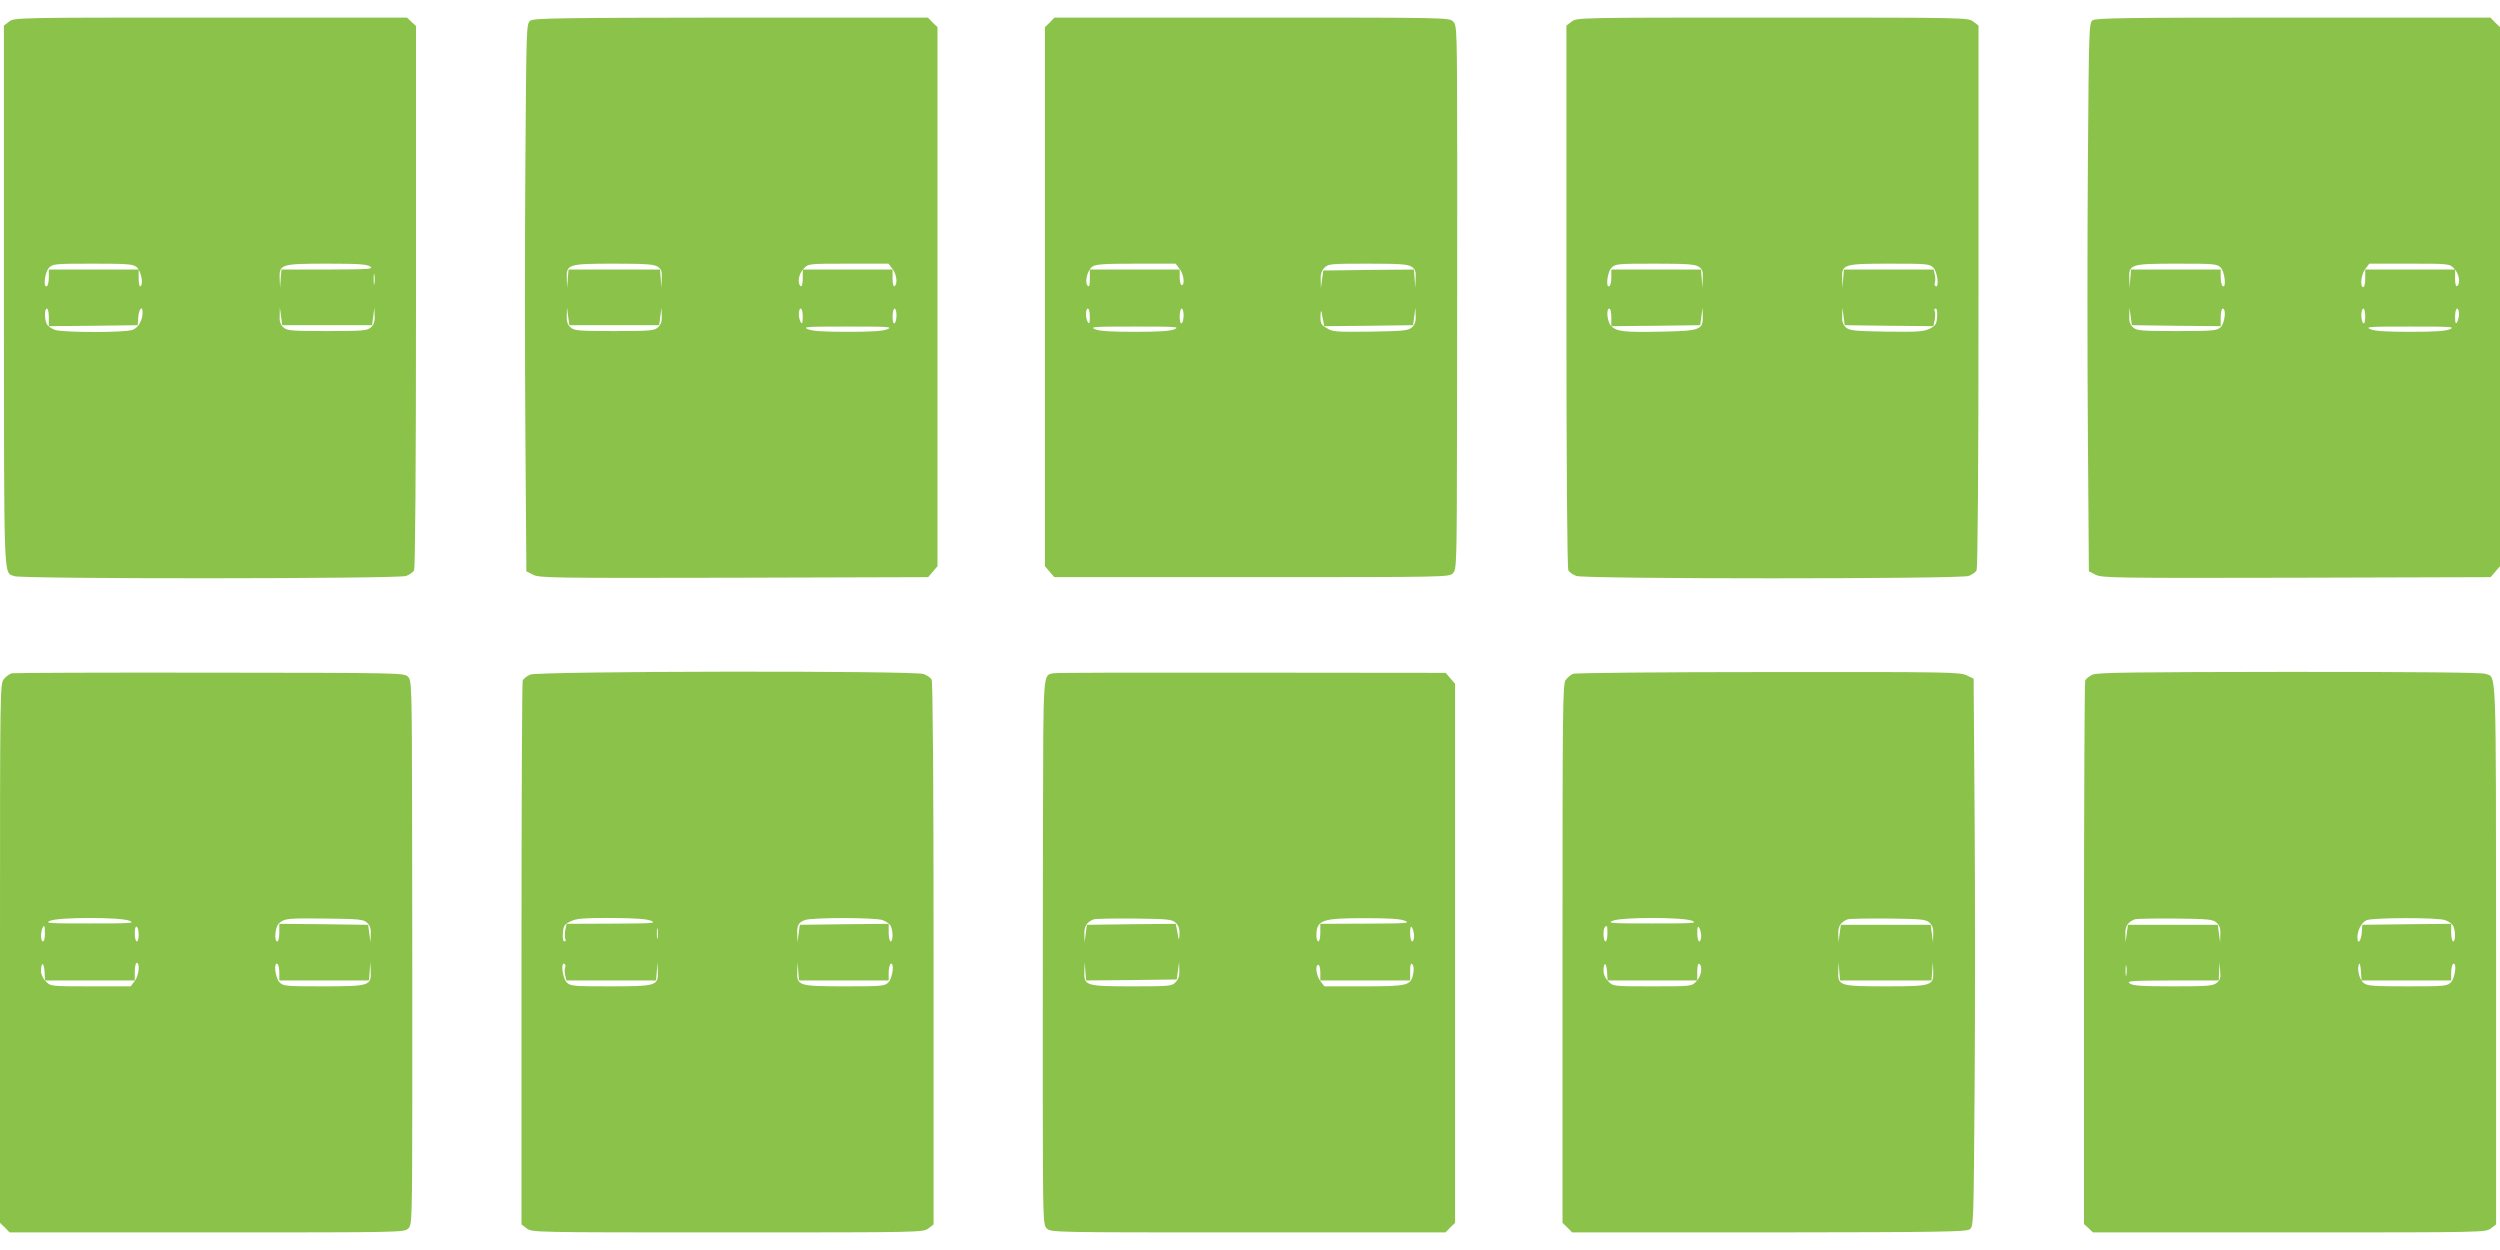
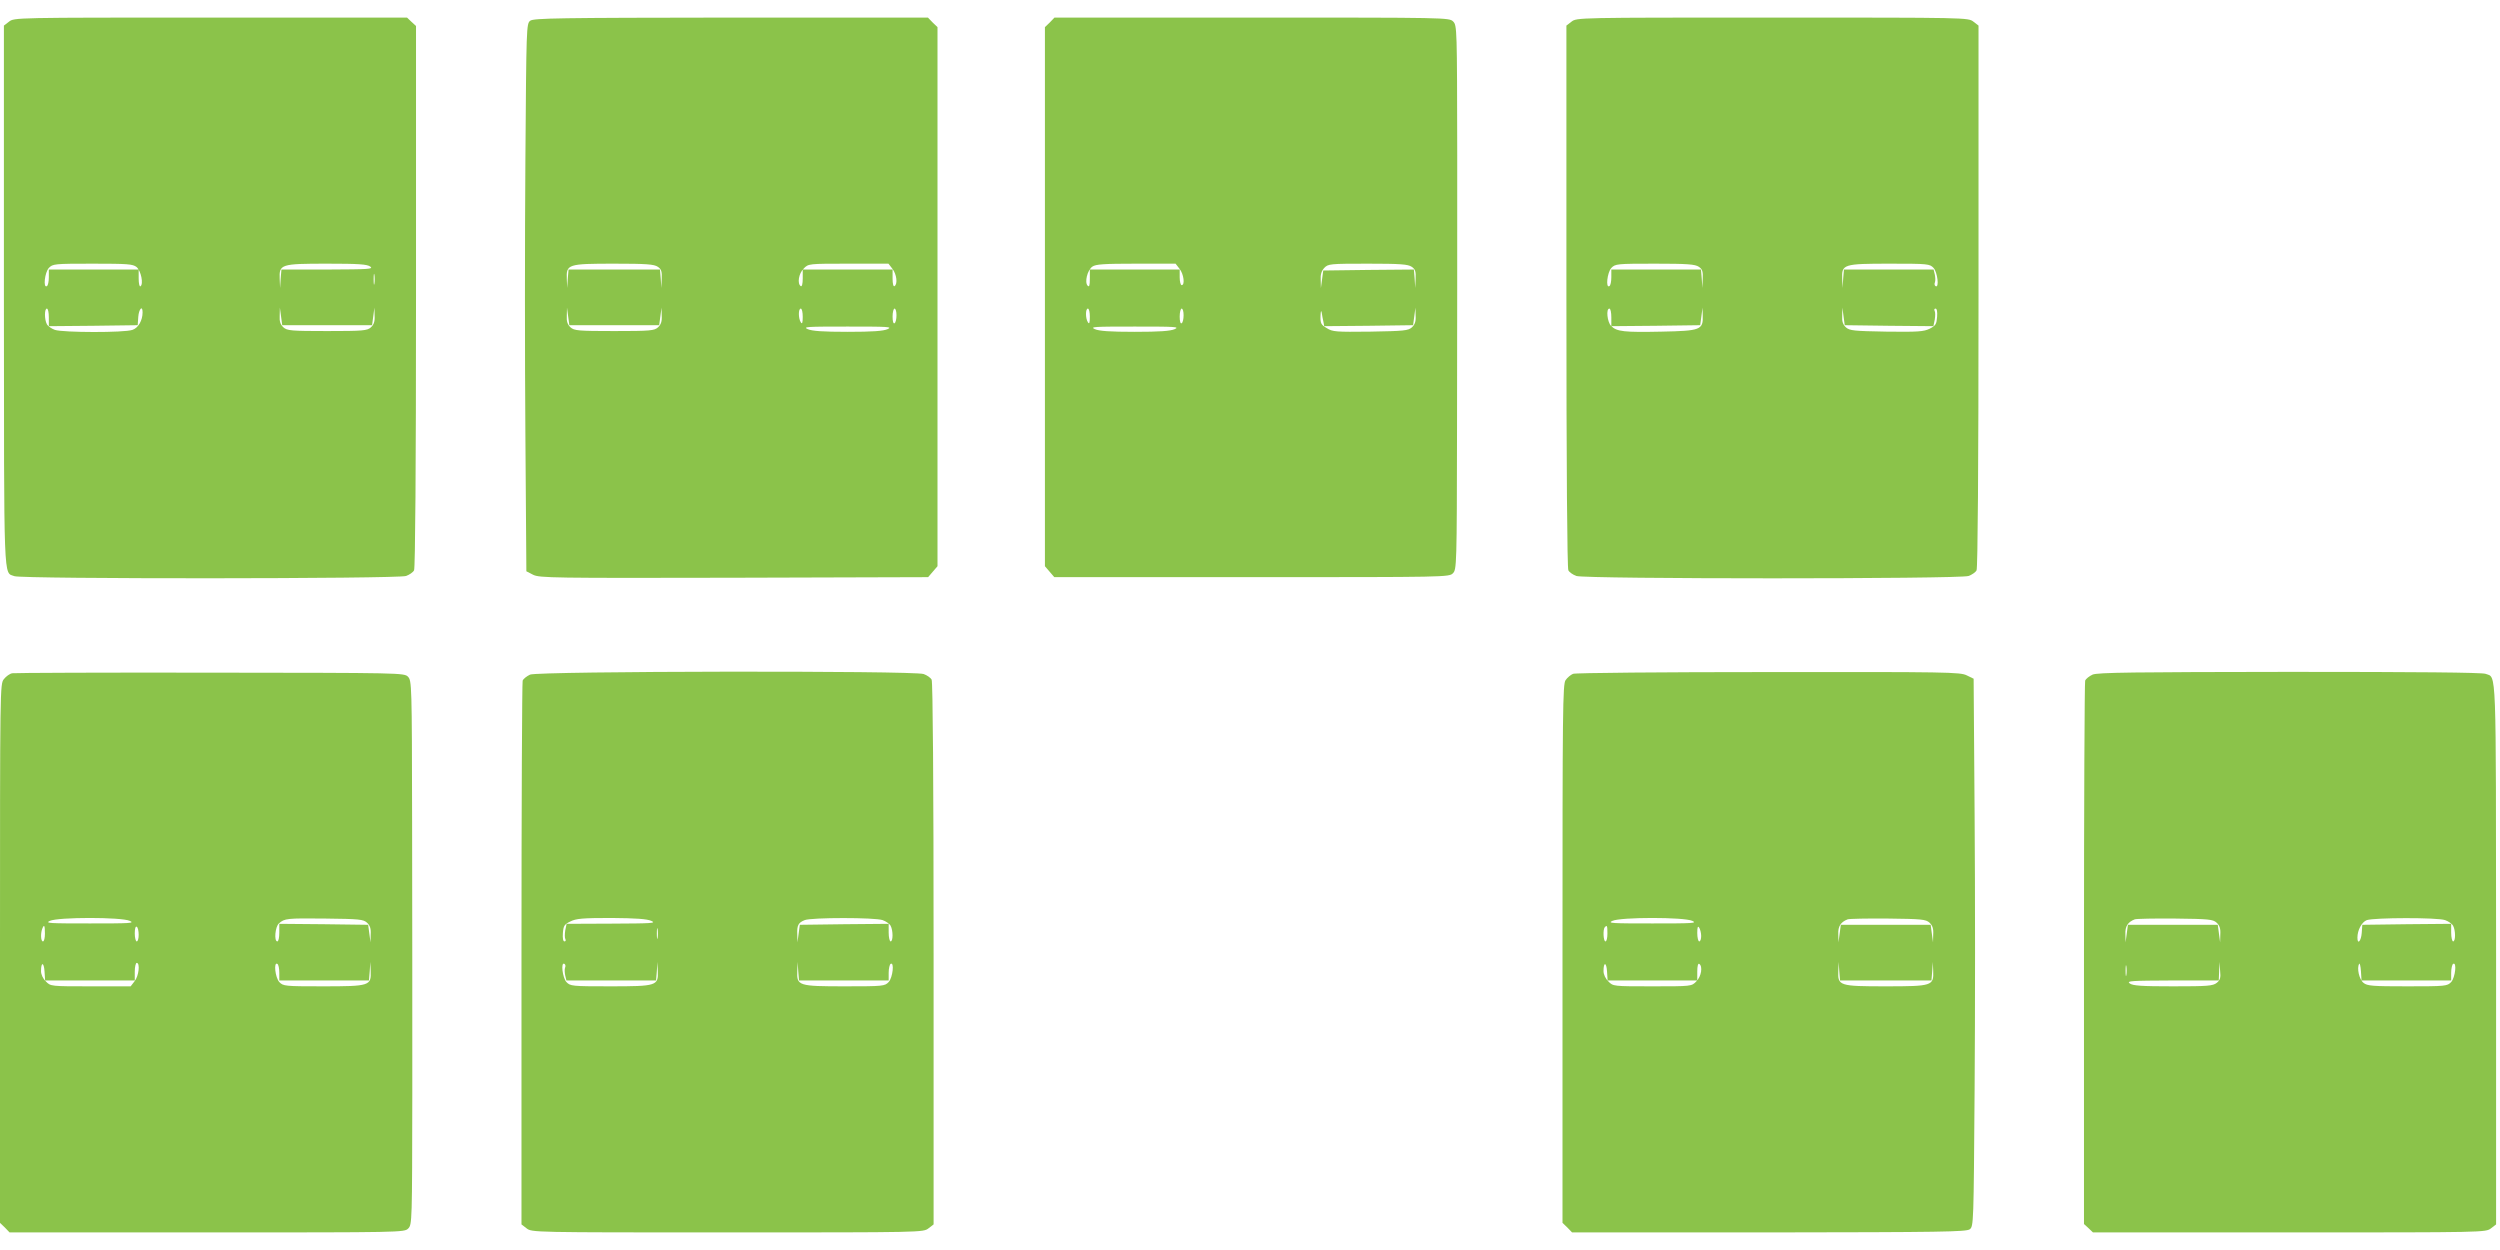
<svg xmlns="http://www.w3.org/2000/svg" version="1.0" width="1280pt" height="640pt" viewBox="0 0 1280 640" preserveAspectRatio="xMidYMid meet">
  <g transform="translate(0,640) scale(0.1,-0.1)" fill="#8bc34a" stroke="none">
    <path d="M46 6289 l-26 -20 0 -1387 c1 -1498 -3 -1410 54 -1432 39 -15 1962 -14 2005 1 17 6 36 19 41 29 6 12 10 519 10 1403 l0 1384 -23 21 -23 22 -1006 0 c-1002 0 -1005 0 -1032 -21z m653 -1256 c23 -19 37 -88 20 -99 -5 -3 -9 15 -9 40 l0 46 -230 0 -230 0 0 -39 c0 -22 -4 -43 -10 -46 -20 -12 -11 70 10 93 20 21 28 22 224 22 179 0 206 -2 225 -17z m1197 2 c17 -13 -7 -14 -218 -15 l-237 0 -4 -47 -3 -48 -2 47 c-3 75 5 78 243 78 161 0 205 -3 221 -15z m21 -87 c-2 -13 -4 -3 -4 22 0 25 2 35 4 23 2 -13 2 -33 0 -45z m-1667 -173 l0 -45 228 2 227 3 3 43 c3 40 22 61 22 23 0 -42 -22 -80 -52 -90 -41 -15 -356 -14 -397 0 -17 6 -36 19 -41 29 -13 24 -13 80 0 80 6 0 10 -20 10 -45z m1425 -40 l230 0 6 45 6 45 1 -41 c2 -30 -4 -46 -19 -60 -19 -17 -39 -19 -224 -19 -185 0 -205 2 -224 19 -15 14 -21 30 -19 60 l1 41 6 -45 6 -45 230 0z" />
    <path d="M2715 6294 c-20 -15 -20 -30 -25 -717 -3 -386 -3 -1017 0 -1402 l5 -700 35 -18 c33 -16 98 -17 1028 -15 l994 3 24 28 24 28 0 1380 0 1380 -25 24 -24 25 -1008 0 c-883 -1 -1010 -3 -1028 -16z m653 -1260 c18 -12 22 -24 20 -62 l-2 -47 -3 48 -4 47 -234 0 -234 0 -4 -47 -3 -48 -2 47 c-3 75 5 78 243 78 165 0 204 -3 223 -16z m1201 -10 c22 -28 28 -78 11 -89 -6 -4 -10 12 -10 39 l0 46 -230 0 -230 0 0 -46 c0 -27 -4 -43 -10 -39 -19 12 -11 65 15 90 24 25 25 25 229 25 l205 0 20 -26z m-1424 -289 l230 0 6 45 6 45 1 -41 c2 -30 -4 -46 -19 -60 -19 -17 -39 -19 -224 -19 -185 0 -205 2 -224 19 -15 14 -21 30 -19 60 l1 41 6 -45 6 -45 230 0z m965 43 c0 -32 -3 -39 -10 -28 -13 20 -13 70 0 70 6 0 10 -19 10 -42z m480 8 c0 -19 -4 -38 -10 -41 -6 -4 -10 10 -10 34 0 23 5 41 10 41 6 0 10 -15 10 -34z m-45 -71 c-22 -10 -78 -14 -205 -14 -127 0 -183 4 -205 14 -26 12 -2 13 205 13 207 0 231 -1 205 -13z" />
    <path d="M5375 6285 l-25 -24 0 -1380 0 -1380 24 -28 24 -28 1011 0 c997 0 1011 0 1030 20 19 19 20 38 21 745 1 399 1 1025 1 1393 -1 653 -1 667 -21 687 -20 20 -33 20 -1030 20 l-1011 0 -24 -25z m664 -1261 c22 -27 29 -84 11 -84 -5 0 -10 18 -10 40 l0 40 -230 0 -230 0 0 -47 c0 -35 -3 -44 -11 -36 -17 17 -2 80 24 98 17 12 58 15 223 15 l203 0 20 -26z m1189 10 c18 -12 22 -24 20 -62 l-2 -47 -3 48 -4 47 -232 -2 -232 -3 -6 -45 -6 -45 -1 41 c-2 28 4 47 18 62 20 21 28 22 223 22 167 0 206 -3 225 -16z m-1648 -256 c0 -32 -3 -39 -10 -28 -13 20 -13 70 0 70 6 0 10 -19 10 -42z m480 8 c0 -19 -4 -38 -10 -41 -6 -4 -10 10 -10 34 0 23 5 41 10 41 6 0 10 -15 10 -34z m716 -34 l4 -22 228 2 227 3 6 45 6 45 1 -41 c2 -30 -4 -46 -19 -60 -19 -17 -41 -19 -213 -22 -177 -2 -193 -1 -223 18 -29 17 -33 24 -32 62 1 25 3 32 6 18 2 -14 6 -35 9 -48z m-761 -37 c-22 -10 -78 -14 -205 -14 -127 0 -183 4 -205 14 -26 12 -2 13 205 13 207 0 231 -1 205 -13z" />
    <path d="M8046 6289 l-26 -20 0 -1385 c0 -885 4 -1392 10 -1404 5 -10 24 -23 41 -29 45 -16 1963 -16 2008 0 17 6 36 19 41 29 6 12 10 519 10 1404 l0 1385 -26 20 c-27 21 -30 21 -1029 21 -999 0 -1002 0 -1029 -21z m652 -1255 c18 -12 22 -24 20 -62 l-2 -47 -3 48 -4 47 -230 0 -229 0 0 -39 c0 -22 -4 -43 -10 -46 -20 -12 -11 70 10 93 20 21 28 22 223 22 167 0 206 -3 225 -16z m1202 -6 c20 -22 30 -105 10 -93 -5 3 -7 12 -3 20 3 8 2 26 -1 40 l-6 25 -230 0 -229 0 -4 -47 -3 -48 -2 47 c-3 75 5 78 245 78 195 0 203 -1 223 -22z m-1650 -253 l0 -45 228 2 227 3 6 45 6 45 1 -41 c3 -73 -12 -78 -211 -82 -192 -4 -229 0 -258 29 -20 20 -27 89 -9 89 6 0 10 -20 10 -45z m1422 -43 l227 -2 7 34 c3 19 3 39 -1 45 -3 6 -1 11 5 11 7 0 10 -16 8 -42 -3 -38 -7 -45 -38 -61 -31 -15 -59 -17 -221 -15 -167 3 -189 5 -208 22 -15 14 -21 30 -19 60 l1 41 6 -45 6 -45 227 -3z" />
-     <path d="M10714 6296 c-18 -14 -19 -36 -24 -723 -3 -389 -3 -1021 0 -1403 l5 -695 35 -18 c33 -16 97 -17 1028 -15 l994 3 24 28 24 28 0 1380 0 1380 -25 24 -24 25 -1009 0 c-855 0 -1011 -2 -1028 -14z m656 -1266 c21 -21 30 -107 10 -95 -5 3 -10 24 -10 46 l0 39 -229 0 -230 0 -4 -47 -3 -48 -2 47 c-3 75 5 78 245 78 190 0 204 -1 223 -20z m1195 -5 c26 -25 34 -78 15 -90 -6 -4 -10 12 -10 39 l0 46 -230 0 -230 0 0 -45 c0 -25 -4 -45 -10 -45 -18 0 -11 67 11 94 l20 26 205 0 c204 0 205 0 229 -25z m-1422 -293 l227 -2 0 45 c0 25 5 45 10 45 20 0 11 -76 -11 -96 -19 -17 -39 -19 -224 -19 -185 0 -205 2 -224 19 -15 14 -21 30 -19 60 l1 41 6 -45 6 -45 228 -3z m967 47 c0 -24 -4 -38 -10 -34 -5 3 -10 22 -10 41 0 19 5 34 10 34 6 0 10 -18 10 -41z m480 14 c0 -16 -5 -35 -10 -43 -7 -11 -10 -4 -10 28 0 23 5 42 10 42 6 0 10 -12 10 -27z m-45 -78 c-22 -10 -78 -14 -205 -14 -127 0 -183 4 -205 14 -26 12 -2 13 205 13 207 0 231 -1 205 -13z" />
    <path d="M63 2953 c-13 -2 -32 -16 -43 -30 -20 -25 -20 -36 -20 -1405 l0 -1379 25 -24 24 -25 1011 0 c997 0 1010 0 1030 20 20 20 20 34 21 693 0 369 0 996 -1 1392 -1 702 -2 720 -21 740 -19 20 -34 20 -1012 21 -545 1 -1002 -1 -1014 -3z m602 -1268 c26 -12 2 -13 -205 -13 -207 0 -231 1 -205 13 42 20 368 20 410 0z m1214 -9 c15 -14 21 -30 19 -60 l-1 -41 -6 45 -6 45 -227 3 -228 2 0 -45 c0 -25 -4 -45 -10 -45 -18 0 -11 76 8 92 29 26 41 27 238 25 173 -2 194 -4 213 -21z m-1649 -56 c0 -22 -4 -40 -10 -40 -11 0 -13 39 -4 64 10 26 14 19 14 -24z m480 -6 c0 -19 -4 -34 -10 -34 -5 0 -10 18 -10 41 0 24 4 38 10 34 6 -3 10 -22 10 -41z m-249 -234 l229 0 0 45 c0 25 5 45 10 45 18 0 11 -67 -11 -94 l-20 -26 -205 0 c-204 0 -205 0 -229 25 -15 14 -25 36 -25 53 0 48 15 47 18 -2 l3 -46 230 0z m969 39 l0 -39 229 0 230 0 4 48 3 47 2 -47 c3 -75 -5 -78 -245 -78 -195 0 -203 1 -223 22 -21 23 -30 105 -10 93 6 -3 10 -24 10 -46z" />
    <path d="M2714 2946 c-17 -8 -34 -21 -38 -31 -3 -9 -6 -639 -6 -1400 l0 -1384 26 -20 c27 -21 30 -21 1029 -21 999 0 1002 0 1029 21 l26 20 0 1385 c0 885 -4 1392 -10 1404 -5 10 -24 23 -41 29 -51 18 -1974 15 -2015 -3z m621 -1261 c27 -12 3 -13 -202 -14 l-232 -1 -7 -34 c-3 -19 -3 -39 1 -45 3 -6 1 -11 -5 -11 -7 0 -10 16 -8 43 3 37 7 44 38 59 29 15 63 18 210 18 126 -1 183 -5 205 -15z m1184 4 c17 -6 36 -19 41 -29 13 -24 13 -80 0 -80 -5 0 -10 20 -10 45 l0 45 -227 -2 -228 -3 -6 -45 -6 -45 -1 40 c-2 47 5 61 38 74 35 14 359 14 399 0z m-1152 -91 c-2 -13 -4 -3 -4 22 0 25 2 35 4 23 2 -13 2 -33 0 -45z m-474 -153 c-3 -8 -2 -26 1 -40 l6 -25 230 0 229 0 4 48 3 47 2 -47 c3 -75 -5 -78 -245 -78 -195 0 -203 1 -223 22 -20 22 -30 105 -10 93 5 -3 7 -12 3 -20z m1428 -65 l229 0 0 39 c0 22 5 43 10 46 20 12 11 -70 -10 -93 -20 -21 -28 -22 -223 -22 -240 0 -248 3 -245 78 l2 47 3 -47 4 -48 230 0z" />
-     <path d="M5394 2953 c-55 -11 -52 21 -54 -763 -1 -399 -1 -1025 -1 -1392 1 -654 1 -668 21 -688 20 -20 33 -20 1030 -20 l1011 0 24 25 25 24 0 1380 0 1380 -24 28 -24 28 -994 1 c-546 1 -1003 0 -1014 -3z m625 -1277 c15 -14 21 -30 20 -60 -1 -25 -3 -31 -6 -16 -2 14 -6 35 -9 48 l-4 22 -228 -2 -227 -3 -6 -45 -6 -45 -1 41 c-2 41 12 63 48 77 8 3 101 5 206 4 173 -2 194 -4 213 -21z m1176 9 c27 -12 3 -13 -202 -14 l-233 -1 0 -45 c0 -25 -4 -45 -10 -45 -5 0 -10 13 -10 29 0 81 27 90 250 90 127 0 183 -4 205 -14z m45 -77 c0 -16 -4 -28 -10 -28 -5 0 -10 19 -10 43 0 31 3 38 10 27 5 -8 10 -27 10 -42z m-1447 -226 l232 3 6 45 6 45 1 -41 c2 -28 -4 -47 -18 -62 -20 -21 -28 -22 -223 -22 -240 0 -248 3 -245 78 l2 47 3 -48 4 -47 232 2z m1443 34 c-12 -62 -26 -66 -252 -66 l-203 0 -20 26 c-22 27 -29 84 -11 84 6 0 10 -18 10 -40 l0 -40 230 0 230 0 0 47 c0 35 3 44 11 36 7 -7 9 -25 5 -47z" />
    <path d="M8054 2950 c-12 -5 -29 -19 -38 -32 -15 -20 -16 -151 -16 -1401 l0 -1378 25 -24 24 -25 1008 0 c883 1 1010 3 1028 16 20 15 20 30 25 717 3 386 3 1017 0 1402 l-5 700 -35 17 c-33 17 -101 18 -1015 17 -539 0 -990 -4 -1001 -9z m611 -1265 c26 -12 2 -13 -205 -13 -207 0 -231 1 -205 13 42 20 368 20 410 0z m1214 -9 c15 -14 21 -30 19 -60 l-1 -41 -6 45 -6 45 -230 0 -230 0 -6 -45 -6 -45 -1 41 c-2 41 12 63 48 77 8 3 101 5 206 4 173 -2 194 -4 213 -21z m-1649 -56 c0 -22 -4 -40 -10 -40 -11 0 -14 63 -3 73 11 12 13 8 13 -33z m480 -12 c0 -16 -4 -28 -10 -28 -5 0 -10 19 -10 43 0 31 3 38 10 27 5 -8 10 -27 10 -42z m-249 -228 l229 0 0 46 c0 27 4 43 10 39 19 -12 11 -65 -15 -90 -24 -25 -25 -25 -225 -25 -200 0 -201 0 -225 25 -15 14 -25 36 -25 53 0 48 15 47 18 -2 l3 -46 230 0z m1194 0 l234 0 4 48 3 47 2 -47 c3 -75 -5 -78 -243 -78 -238 0 -246 3 -243 78 l2 47 3 -47 4 -48 234 0z" />
    <path d="M10714 2946 c-17 -8 -34 -21 -38 -31 -3 -9 -6 -639 -6 -1399 l0 -1383 23 -21 23 -22 1006 0 c1002 0 1005 0 1032 21 l26 20 0 1387 c-1 1498 3 1410 -54 1432 -18 7 -352 10 -1004 10 -797 -1 -983 -3 -1008 -14z m635 -1270 c15 -14 21 -30 19 -60 l-1 -41 -6 45 -6 45 -230 0 -230 0 -6 -45 -6 -45 -1 41 c-2 41 12 63 48 77 8 3 101 5 206 4 173 -2 194 -4 213 -21z m1170 13 c17 -6 36 -19 41 -29 13 -24 13 -80 0 -80 -5 0 -10 20 -10 45 l0 45 -227 -2 -228 -3 -3 -42 c-3 -41 -22 -62 -22 -24 0 39 22 80 48 90 38 13 361 14 401 0z m-1632 -281 c-2 -13 -4 -3 -4 22 0 25 2 35 4 23 2 -13 2 -33 0 -45z m463 -40 c-20 -16 -46 -18 -224 -18 -162 0 -206 3 -222 15 -17 13 7 14 219 15 l237 0 2 48 1 47 4 -45 c4 -37 0 -48 -17 -62z m971 12 l229 0 0 39 c0 22 5 43 10 46 20 12 11 -70 -10 -93 -20 -21 -28 -22 -224 -22 -180 0 -206 2 -225 18 -22 17 -35 76 -22 97 3 6 7 -11 9 -37 l3 -48 230 0z" />
  </g>
</svg>